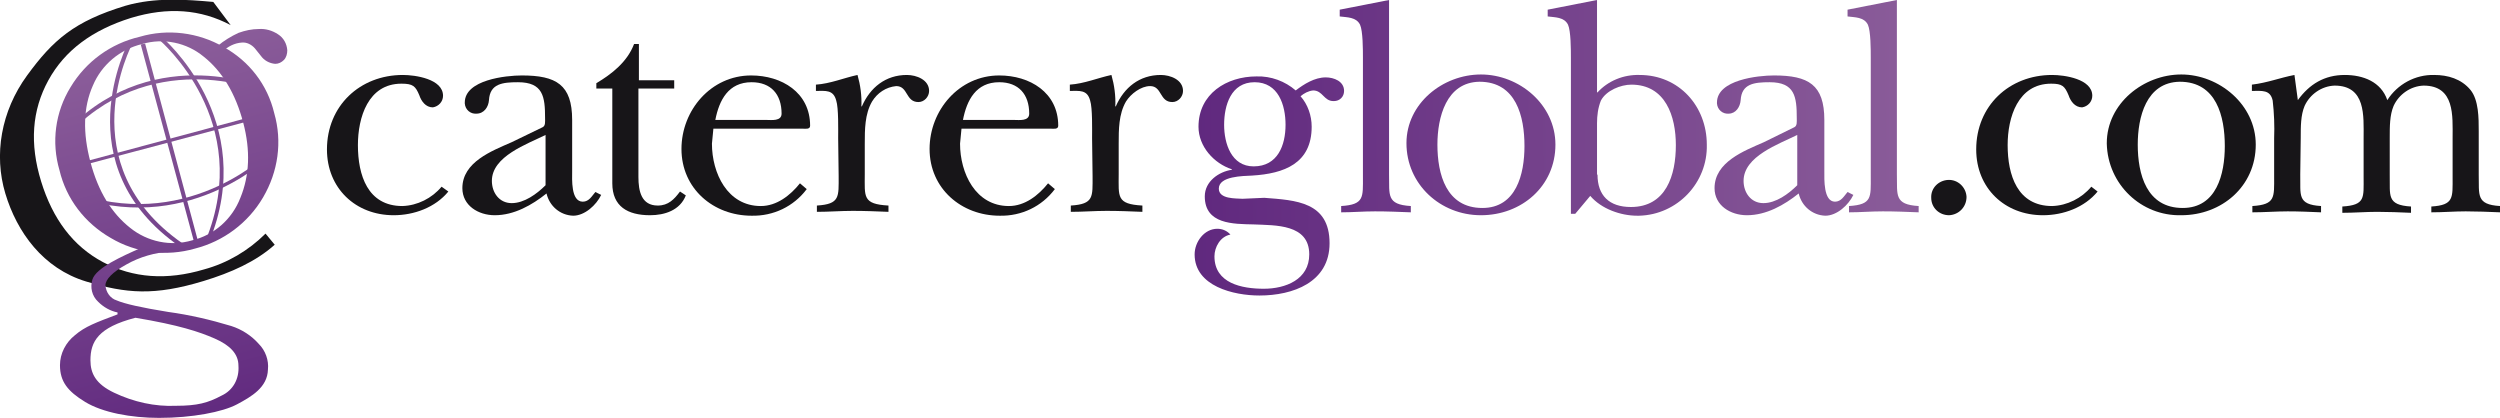
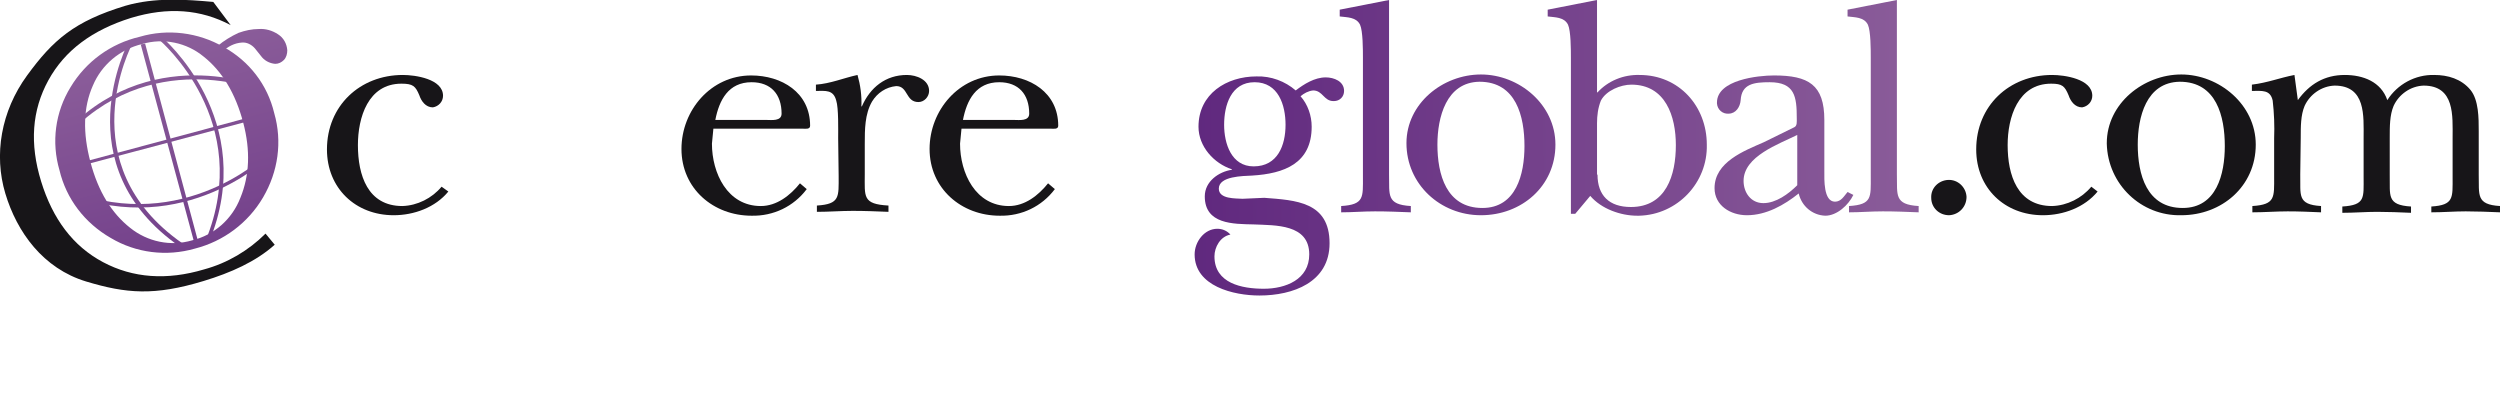
<svg xmlns="http://www.w3.org/2000/svg" version="1.1" id="Layer_1" x="0px" y="0px" viewBox="0 0 516.9 86.4" style="enable-background:new 0 0 516.9 86.4;" xml:space="preserve">
  <style type="text/css">
	.st0{fill:#171518;}
	.st1{fill:url(#SVGID_1_);}
	.st2{fill:url(#SVGID_2_);}
	.st3{fill:url(#SVGID_3_);}
	.st4{fill:url(#SVGID_4_);}
	.st5{fill:url(#SVGID_5_);}
	.st6{fill:url(#SVGID_6_);}
	.st7{fill:url(#SVGID_7_);}
	.st8{fill:url(#SVGID_8_);}
	.st9{fill:url(#SVGID_9_);}
	.st10{fill:url(#SVGID_10_);}
	.st11{fill:url(#SVGID_11_);}
	.st12{fill:url(#SVGID_12_);}
	.st13{fill:url(#SVGID_13_);}
	.st14{fill:url(#SVGID_14_);}
	.st15{fill:url(#SVGID_15_);}
</style>
  <path class="st0" d="M92.7,39.6c-2.7,3.3-7.1,4.9-11.3,4.9c-7.9,0-13.8-5.6-13.8-13.6c0-9,6.8-15.4,15.7-15.4c2.5,0,8.3,0.8,8.3,4.3  c0,1.2-0.9,2.2-2.1,2.4c-1.5,0-2.4-1.3-2.8-2.5c-0.8-1.9-1.3-2.4-3.7-2.4c-6.9,0-9,7-9,12.7c0,6.2,2,12.6,9.2,12.6  c3.1-0.1,6.1-1.6,8.1-4L92.7,39.6z" />
-   <path class="st0" d="M112.2,26.3c0.6-0.3,0.5-1.1,0.5-1.9c0-4.4-0.4-7.4-5.6-7.4c-3.2,0-5.8,0.3-6,3.7c-0.1,1.4-1,2.8-2.6,2.8  c-1.2,0.1-2.3-0.8-2.4-2.1c0-0.1,0-0.2,0-0.2c0-4.7,8.5-5.6,11.8-5.6c7.1,0,10.4,1.9,10.4,9.2v10.6c0,1.6-0.3,6.3,2.2,6.3  c1.3,0,1.9-1.2,2.6-2l1.2,0.6c-1,2.1-3.4,4.3-5.8,4.3c-2.7-0.1-4.9-2-5.5-4.6c-3,2.4-6.7,4.5-10.7,4.5c-3.4,0-6.7-2-6.7-5.6  c0-5.4,6.1-7.7,10.2-9.5L112.2,26.3z M112.8,27.9c-3.8,1.9-11.1,4.4-11.1,9.5c0,2.4,1.5,4.6,4.1,4.6s5.2-1.9,7-3.7L112.8,27.9z" />
-   <path class="st0" d="M123.3,18.3v-1.1c3.2-1.9,6.4-4.4,7.8-8.1h1v7.5h7.3v1.7H132v18.3c0,2.9,0.6,5.9,4,5.9c2.2,0,3.4-1.3,4.6-2.9  l1.2,0.8c-1.2,3.1-4.4,4.1-7.4,4.1c-4.6,0-7.8-1.8-7.8-6.6V18.3H123.3z" />
  <path class="st0" d="M166.8,39.1c-2.7,3.6-6.9,5.6-11.4,5.5c-7.9,0-14.5-5.6-14.5-13.8c0-8,6.1-15.2,14.4-15.2  c6.3,0,12.2,3.5,12.2,10.4c0,0.8-1,0.6-1.6,0.6h-18.4l-0.3,3.1c0,6.1,3.2,12.9,10.1,12.9c3.3,0,6.1-2.2,8.1-4.7L166.8,39.1z   M158.5,24.8c1,0,3.1,0.3,3.1-1.3c0-4-2.2-6.5-6.2-6.5c-4.8,0-6.7,3.7-7.5,7.8H158.5z" />
  <path class="st0" d="M173.3,28.6c0-1.7,0.1-6.3-0.4-7.8c-0.6-2.3-2.2-2-4.2-2v-1.3c3-0.2,5.8-1.4,8.6-2c0.6,2.1,0.9,4.3,0.8,6.5h0.1  c1.7-3.9,4.9-6.5,9.3-6.5c2,0,4.6,1,4.6,3.3c0,1.2-1,2.3-2.2,2.3c-2.7,0-2.1-3.3-4.6-3.3c-2.1,0.2-3.9,1.4-5,3.2  c-1.5,2.6-1.5,5.8-1.5,8.7V36c0,4.7-0.5,6.2,4.9,6.5v1.3c-2.4-0.1-4.9-0.2-7.4-0.2s-4.9,0.2-7.4,0.2v-1.3c4.8-0.3,4.5-1.8,4.5-6.1  L173.3,28.6z" />
  <path class="st0" d="M218.1,39.1c-2.7,3.6-6.9,5.6-11.4,5.5c-7.9,0-14.5-5.6-14.5-13.8c0-8,6.1-15.2,14.4-15.2  c6.3,0,12.2,3.5,12.2,10.4c0,0.8-1,0.6-1.6,0.6h-18.4l-0.3,3.1c0,6.1,3.2,12.9,10.1,12.9c3.3,0,6.1-2.2,8.1-4.7L218.1,39.1z   M209.7,24.8c1,0,3.1,0.3,3.1-1.3c0-4-2.2-6.5-6.2-6.5c-4.8,0-6.7,3.7-7.5,7.8H209.7z" />
-   <path class="st0" d="M225.8,28.6c0-1.7,0.1-6.3-0.4-7.8c-0.6-2.3-2.2-2-4.2-2v-1.3c3-0.2,5.8-1.4,8.6-2c0.6,2.1,0.9,4.3,0.8,6.5h0.1  c1.7-3.9,4.9-6.5,9.3-6.5c2,0,4.6,1,4.6,3.3c0,1.2-1,2.3-2.2,2.3c-2.7,0-2.1-3.3-4.6-3.3c-1.9,0-4,1.6-5,3.2  c-1.5,2.6-1.5,5.8-1.5,8.7v6.3c0,4.7-0.5,6.2,4.9,6.5v1.3c-2.4-0.1-4.9-0.2-7.4-0.2s-4.9,0.2-7.4,0.2v-1.3c4.8-0.3,4.5-1.8,4.5-6.1  L225.8,28.6z" />
  <linearGradient id="SVGID_1_" gradientUnits="userSpaceOnUse" x1="240.502" y1="38.345" x2="409.266" y2="37.426">
    <stop offset="0" style="stop-color:#5E267D" />
    <stop offset="1" style="stop-color:#8E619C" />
  </linearGradient>
  <path class="st1" d="M261.4,40.9c6.5,0.5,13.5,0.8,13.5,9.4c0,8.1-7.6,10.8-14.5,10.8c-5.3,0-13.4-1.9-13.4-8.5c0-2.6,2-5.3,4.7-5.3  c1,0,2,0.4,2.7,1.2c-2.1,0.4-3.3,2.6-3.3,4.5c0,5.6,5.7,6.7,10.2,6.7s9.4-1.9,9.4-7.1c0-6.3-7-6-11.5-6.2c-4.2-0.1-10.1,0-10.1-5.8  c0-3.1,2.9-5.1,5.6-5.5v-0.1c-3.7-1.2-6.9-4.7-6.9-8.8c0-6.8,5.8-10.4,12-10.4c3-0.1,5.9,1,8.1,2.9c1.7-1.3,3.9-2.7,6.2-2.7  c1.7,0,3.8,0.8,3.8,2.8c0,1.2-0.9,2.1-2.1,2.1c0,0,0,0-0.1,0c-2,0-2.2-2.2-4.2-2.2c-1,0.1-1.9,0.6-2.6,1.2c1.5,1.7,2.3,4,2.3,6.3  c0,7.6-5.7,9.7-12.3,10.1c-1.9,0.1-6.9,0.1-6.9,2.7c0,2.2,3.5,2,4.9,2.1L261.4,40.9z M265.8,25.8c0-4.1-1.5-8.8-6.4-8.8  s-6.3,4.8-6.3,8.8c0,3.9,1.5,8.6,6.1,8.6C264.2,34.4,265.8,30,265.8,25.8L265.8,25.8z" />
  <linearGradient id="SVGID_2_" gradientUnits="userSpaceOnUse" x1="240.414" y1="22.197" x2="409.178" y2="21.277">
    <stop offset="0" style="stop-color:#5E267D" />
    <stop offset="1" style="stop-color:#8E619C" />
  </linearGradient>
  <path class="st2" d="M287.2,36.1c0.1,4.2-0.6,6.2,4.5,6.5v1.3c-2.5-0.1-4.9-0.2-7.4-0.2s-4.7,0.2-7,0.2v-1.3  c4.8-0.3,4.5-1.8,4.5-6.1V11.9c0-1.6,0-5.5-0.6-6.8c-0.8-1.6-2.7-1.5-4.2-1.7V2l10.2-2L287.2,36.1z" />
  <linearGradient id="SVGID_3_" gradientUnits="userSpaceOnUse" x1="240.458" y1="30.368" x2="409.222" y2="29.448">
    <stop offset="0" style="stop-color:#5E267D" />
    <stop offset="1" style="stop-color:#8E619C" />
  </linearGradient>
  <path class="st3" d="M321.6,29.9c0,8.6-7,14.6-15.4,14.6s-15.4-6.4-15.4-14.9c0-8.2,7.5-14.2,15.4-14.2S321.6,21.6,321.6,29.9z   M297.2,29.9c0,6.1,1.8,13.1,9.3,13.1c7,0,8.7-7,8.7-12.8c0-6.1-1.7-13.3-9.3-13.3C299,17,297.2,24.3,297.2,29.9z" />
  <linearGradient id="SVGID_4_" gradientUnits="userSpaceOnUse" x1="240.417" y1="22.798" x2="409.181" y2="21.878">
    <stop offset="0" style="stop-color:#5E267D" />
    <stop offset="1" style="stop-color:#8E619C" />
  </linearGradient>
  <path class="st4" d="M330.3,19.1c2.2-2.4,5.4-3.7,8.7-3.6c8.2,0,13.9,6.5,13.9,14.4c0.2,7.9-6.1,14.5-14,14.7c-0.1,0-0.3,0-0.4,0  c-3.4,0-7.4-1.4-9.7-4.1l-3.1,3.7h-0.9V11.9c0-1.6,0-5.5-0.6-6.8c-0.8-1.6-2.7-1.5-4.2-1.7V2l10.2-2V19.1z M330.3,36.1  c0,4.3,2.4,6.7,6.9,6.7c7.3,0,9.3-6.6,9.3-12.8c0-5.9-2.1-12.5-9.2-12.5c-2.2,0-5.2,1.2-6.3,3.3c-0.6,1.5-0.8,3.1-0.8,4.7V36.1z" />
  <linearGradient id="SVGID_5_" gradientUnits="userSpaceOnUse" x1="240.461" y1="30.752" x2="409.224" y2="29.832">
    <stop offset="0" style="stop-color:#5E267D" />
    <stop offset="1" style="stop-color:#8E619C" />
  </linearGradient>
  <path class="st5" d="M371,26.3c0.6-0.3,0.5-1.1,0.5-1.9c0-4.4-0.4-7.4-5.6-7.4c-3.2,0-5.8,0.3-6,3.7c-0.1,1.4-1,2.8-2.5,2.8  c-1.2,0.1-2.3-0.8-2.4-2.1c0-0.1,0-0.2,0-0.2c0-4.7,8.5-5.6,11.8-5.6c7.1,0,10.4,1.9,10.4,9.2v10.6c0,1.6-0.2,6.3,2.2,6.3  c1.3,0,1.9-1.2,2.6-2l1.2,0.6c-1,2.1-3.4,4.3-5.8,4.3c-2.7-0.1-4.9-2-5.5-4.6c-3,2.4-6.7,4.5-10.7,4.5c-3.4,0-6.7-2-6.7-5.6  c0-5.4,6.1-7.7,10.2-9.5L371,26.3z M371.6,27.9c-3.8,1.9-11.1,4.4-11.1,9.5c0,2.4,1.5,4.6,4.1,4.6s5.2-1.9,7-3.7L371.6,27.9z" />
  <linearGradient id="SVGID_6_" gradientUnits="userSpaceOnUse" x1="240.417" y1="22.769" x2="409.181" y2="21.85">
    <stop offset="0" style="stop-color:#5E267D" />
    <stop offset="1" style="stop-color:#8E619C" />
  </linearGradient>
  <path class="st6" d="M392.2,36.1c0.1,4.2-0.6,6.2,4.5,6.5v1.3c-2.5-0.1-4.9-0.2-7.4-0.2s-4.7,0.2-7,0.2v-1.3  c4.8-0.3,4.5-1.8,4.5-6.1V11.9c0-1.6,0-5.5-0.6-6.8c-0.8-1.6-2.7-1.5-4.2-1.7V2l10.2-2L392.2,36.1z" />
  <path class="st0" d="M399.3,40.9c-0.1-2,1.5-3.6,3.5-3.7c2-0.1,3.7,1.5,3.8,3.5c0,0,0,0,0,0c0,2.1-1.6,3.7-3.6,3.8  C400.9,44.5,399.3,42.9,399.3,40.9z" />
  <path class="st0" d="M433.7,39.6c-2.7,3.3-7.1,4.9-11.3,4.9c-7.9,0-13.8-5.6-13.8-13.6c0-9,6.8-15.4,15.7-15.4  c2.5,0,8.3,0.8,8.3,4.3c0,1.2-0.9,2.2-2.1,2.4c-1.5,0-2.4-1.3-2.8-2.5c-0.8-1.9-1.3-2.4-3.6-2.4c-6.9,0-9,7-9,12.7  c0,6.2,2,12.6,9.2,12.6c3.1-0.1,6.1-1.6,8.1-4L433.7,39.6z" />
  <path class="st0" d="M466.4,29.9c0,8.6-7,14.6-15.4,14.6c-8.3,0.2-15.2-6.4-15.4-14.8c0,0,0-0.1,0-0.1c0-8.2,7.6-14.2,15.4-14.2  S466.4,21.6,466.4,29.9z M442,29.9c0,6.1,1.8,13.1,9.3,13.1c7,0,8.7-7,8.7-12.8c0-6.1-1.7-13.3-9.3-13.3C443.7,17,442,24.3,442,29.9  L442,29.9z" />
  <path class="st0" d="M475.6,36.1c0.1,4.2-0.7,6.2,4.3,6.5v1.3c-2.3-0.1-4.6-0.2-6.9-0.2s-4.9,0.2-7.3,0.2v-1.3  c4.8-0.3,4.5-1.8,4.5-6.1v-7.9c0.1-2.6,0-5.2-0.3-7.8c-0.5-2.3-2.2-2-4.3-2v-1.3c3.3-0.4,5.7-1.4,8.8-2l0.7,5.2  c2.4-3.3,5.5-5.2,9.7-5.2c3.8,0,7.5,1.4,8.8,5.2c2.1-3.3,5.8-5.3,9.7-5.2c2.8,0,5.6,0.8,7.5,3.1c1.7,2.1,1.7,5.8,1.7,8.5v9  c0.1,4.2-0.6,6.2,4.4,6.5v1.3c-2.4-0.1-4.8-0.2-7.1-0.2s-4.7,0.2-7.1,0.2v-1.2c4.7-0.3,4.4-1.8,4.4-6.1v-8.1c0-4.5,0.5-10.8-6-10.8  c-2.7,0.1-5.1,1.8-6.2,4.2c-0.8,1.9-0.8,4.2-0.8,6.6v7.7c0.1,4.2-0.7,6.2,4.4,6.5v1.3c-2.3-0.1-4.7-0.2-7-0.2s-4.8,0.2-7.2,0.2v-1.3  c4.8-0.3,4.4-1.8,4.4-6.1v-8.1c0-4.5,0.5-10.8-6-10.8c-2.7,0.1-5.1,1.8-6.2,4.2c-0.8,1.9-0.8,4.2-0.8,6.6L475.6,36.1z" />
  <path class="st0" d="M59,42.6L59,42.6L59,42.6L59,42.6z M42.2,55.7c-7.7,2.3-14.7,1.8-20.9-1.5S10.9,45.3,8.5,37.5  C6.1,29.7,6.6,22.8,10,16.6S19.1,6.2,27.1,3.7c7.6-2.3,14.4-1.8,20.6,1.5l-3.6-4.8c-5.6-0.5-12-1-18.2,0.8  c-10.5,3.2-14.9,7-20.3,14.4S-1.3,32,1.1,40s7.8,15.5,16.7,18.2c8.3,2.5,14.1,3,24.3-0.1c5.6-1.7,10.8-4,14.7-7.5l-1.9-2.3  C51.4,51.8,47,54.4,42.2,55.7z" />
  <g>
    <linearGradient id="SVGID_7_" gradientUnits="userSpaceOnUse" x1="57.059" y1="89.125" x2="34.526" y2="2.674">
      <stop offset="0" style="stop-color:#5E267D" />
      <stop offset="1" style="stop-color:#8E619C" />
    </linearGradient>
    <path class="st7" d="M32.9,8.2c0.2,0.2,19.8,16.8,9.6,41.6l0.7,0.3c10.5-25.3-9.6-42.3-9.8-42.5L32.9,8.2z" />
    <linearGradient id="SVGID_8_" gradientUnits="userSpaceOnUse" x1="44.206" y1="92.475" x2="21.674" y2="6.024">
      <stop offset="0" style="stop-color:#5E267D" />
      <stop offset="1" style="stop-color:#8E619C" />
    </linearGradient>
    <path class="st8" d="M37.2,51l0.5-0.7C14.2,33.9,27.2,9.3,27.4,9l-0.8-0.4C26.5,8.9,13,34.2,37.2,51z" />
    <linearGradient id="SVGID_9_" gradientUnits="userSpaceOnUse" x1="50.735" y1="90.773" x2="28.203" y2="4.322">
      <stop offset="0" style="stop-color:#5E267D" />
      <stop offset="1" style="stop-color:#8E619C" />
    </linearGradient>
    <path class="st9" d="M16.8,40.3L16.6,41c23.3,7.4,39.7-9.1,39.9-9.3L56,31.2C55.8,31.4,39.7,47.6,16.8,40.3z" />
    <linearGradient id="SVGID_10_" gradientUnits="userSpaceOnUse" x1="51.047" y1="90.692" x2="28.515" y2="4.241">
      <stop offset="0" style="stop-color:#5E267D" />
      <stop offset="1" style="stop-color:#8E619C" />
    </linearGradient>
    <path class="st10" d="M12.6,28.3l0.6,0.5C30.6,9.2,53.8,18.7,54,18.8l0.3-0.7C54.1,17.9,30.4,8.2,12.6,28.3z" />
    <linearGradient id="SVGID_11_" gradientUnits="userSpaceOnUse" x1="50.437" y1="90.851" x2="27.904" y2="4.4">
      <stop offset="0" style="stop-color:#5E267D" />
      <stop offset="1" style="stop-color:#8E619C" />
    </linearGradient>
    <polygon class="st11" points="15.7,33.9 52.9,23.9 53.1,24.6 15.9,34.5  " />
    <linearGradient id="SVGID_12_" gradientUnits="userSpaceOnUse" x1="51" y1="90.704" x2="28.467" y2="4.253">
      <stop offset="0" style="stop-color:#5E267D" />
      <stop offset="1" style="stop-color:#8E619C" />
    </linearGradient>
    <polygon class="st12" points="29.1,9.2 30,9 41,50.1 40.2,50.3  " />
    <linearGradient id="SVGID_13_" gradientUnits="userSpaceOnUse" x1="71.913" y1="85.254" x2="49.38" y2="-1.198">
      <stop offset="0" style="stop-color:#5E267D" />
      <stop offset="1" style="stop-color:#8E619C" />
    </linearGradient>
    <path class="st13" d="M45,9.5c1.3-1.1,2.8-2,4.3-2.7C50.7,6.3,52.1,6,53.5,6c1.4-0.1,2.8,0.3,4,1.1c1.1,0.7,1.8,1.9,1.9,3.3   c0,0.7-0.2,1.5-0.7,2c-0.5,0.5-1.1,0.8-1.8,0.8c-1.2-0.1-2.3-0.7-3-1.7l-1.2-1.5c-0.7-0.8-1.7-1.3-2.7-1.2c-1.5,0.1-2.9,0.8-4,1.9   L45,9.5z" />
    <linearGradient id="SVGID_14_" gradientUnits="userSpaceOnUse" x1="38.7" y1="93.91" x2="16.167" y2="7.459">
      <stop offset="0" style="stop-color:#5E267D" />
      <stop offset="1" style="stop-color:#8E619C" />
    </linearGradient>
-     <path class="st14" d="M53.5,71.1c-1.5-1.7-3.5-3-5.7-3.7c-4.3-1.3-8.6-2.3-13-2.9c-5.6-0.9-9.1-1.7-10.7-2.4   c-1.3-0.4-2.2-1.7-2.3-3.1c0-1.2,1.4-2.7,4.3-4.3c2.8-1.6,6-2.5,9.2-2.7l-6.3-0.7c-3.7,1.7-9.1,4-9.9,6.5c-0.5,1.6-0.1,3.4,1.2,4.6   c1.1,1.1,2.5,1.9,4,2.2V65c-4.5,1.7-6.7,2.5-8.8,4.3c-1.9,1.5-3.1,3.8-3.1,6.2c0,3.4,1.6,5.4,5.2,7.6s9.5,3.3,15.3,3.3   c6.8,0,13.1-1.2,16.1-2.8s6.3-3.5,6.4-7.2C55.6,74.5,54.9,72.5,53.5,71.1z M45.8,81.8c-2.8,1.5-5,2.1-9.4,2.1   c-4.4,0.2-8.8-0.8-12.8-2.7c-3.8-1.8-4.9-4-4.9-6.7c0-3.9,1.6-6.8,9.3-8.8c9,1.5,13.2,2.9,16.4,4.3s4.9,3.2,4.9,5.6   C49.5,78.3,48.2,80.7,45.8,81.8z" />
    <linearGradient id="SVGID_15_" gradientUnits="userSpaceOnUse" x1="50.511" y1="90.832" x2="27.978" y2="4.38">
      <stop offset="0" style="stop-color:#5E267D" />
      <stop offset="1" style="stop-color:#8E619C" />
    </linearGradient>
    <path class="st15" d="M12.3,35.2c-1.7-5.8-0.9-12,2.3-17.2c3.2-5.3,8.3-9,14.3-10.4c5.8-1.7,12.1-0.9,17.3,2.1   c5.3,2.9,9.1,7.8,10.5,13.7c1.7,5.9,0.8,12.1-2.3,17.4c-3.1,5.3-8.2,9.1-14.1,10.6c-5.9,1.7-12.2,0.9-17.4-2.2   C17.5,46.1,13.7,41.1,12.3,35.2z M18.7,33.5c1.6,6.1,4.4,10.6,8.2,13.6c3.6,2.9,8.4,3.9,12.8,2.6c4.6-1.1,8.3-4.4,10-8.8   c1.9-4.6,2.1-9.8,0.6-15.5c-1.6-6.1-4.4-10.7-8.2-13.7c-3.5-2.9-8.3-3.9-12.7-2.6c-4.6,1.1-8.4,4.3-10.2,8.6   C17.2,22.2,17.1,27.5,18.7,33.5z" />
  </g>
</svg>